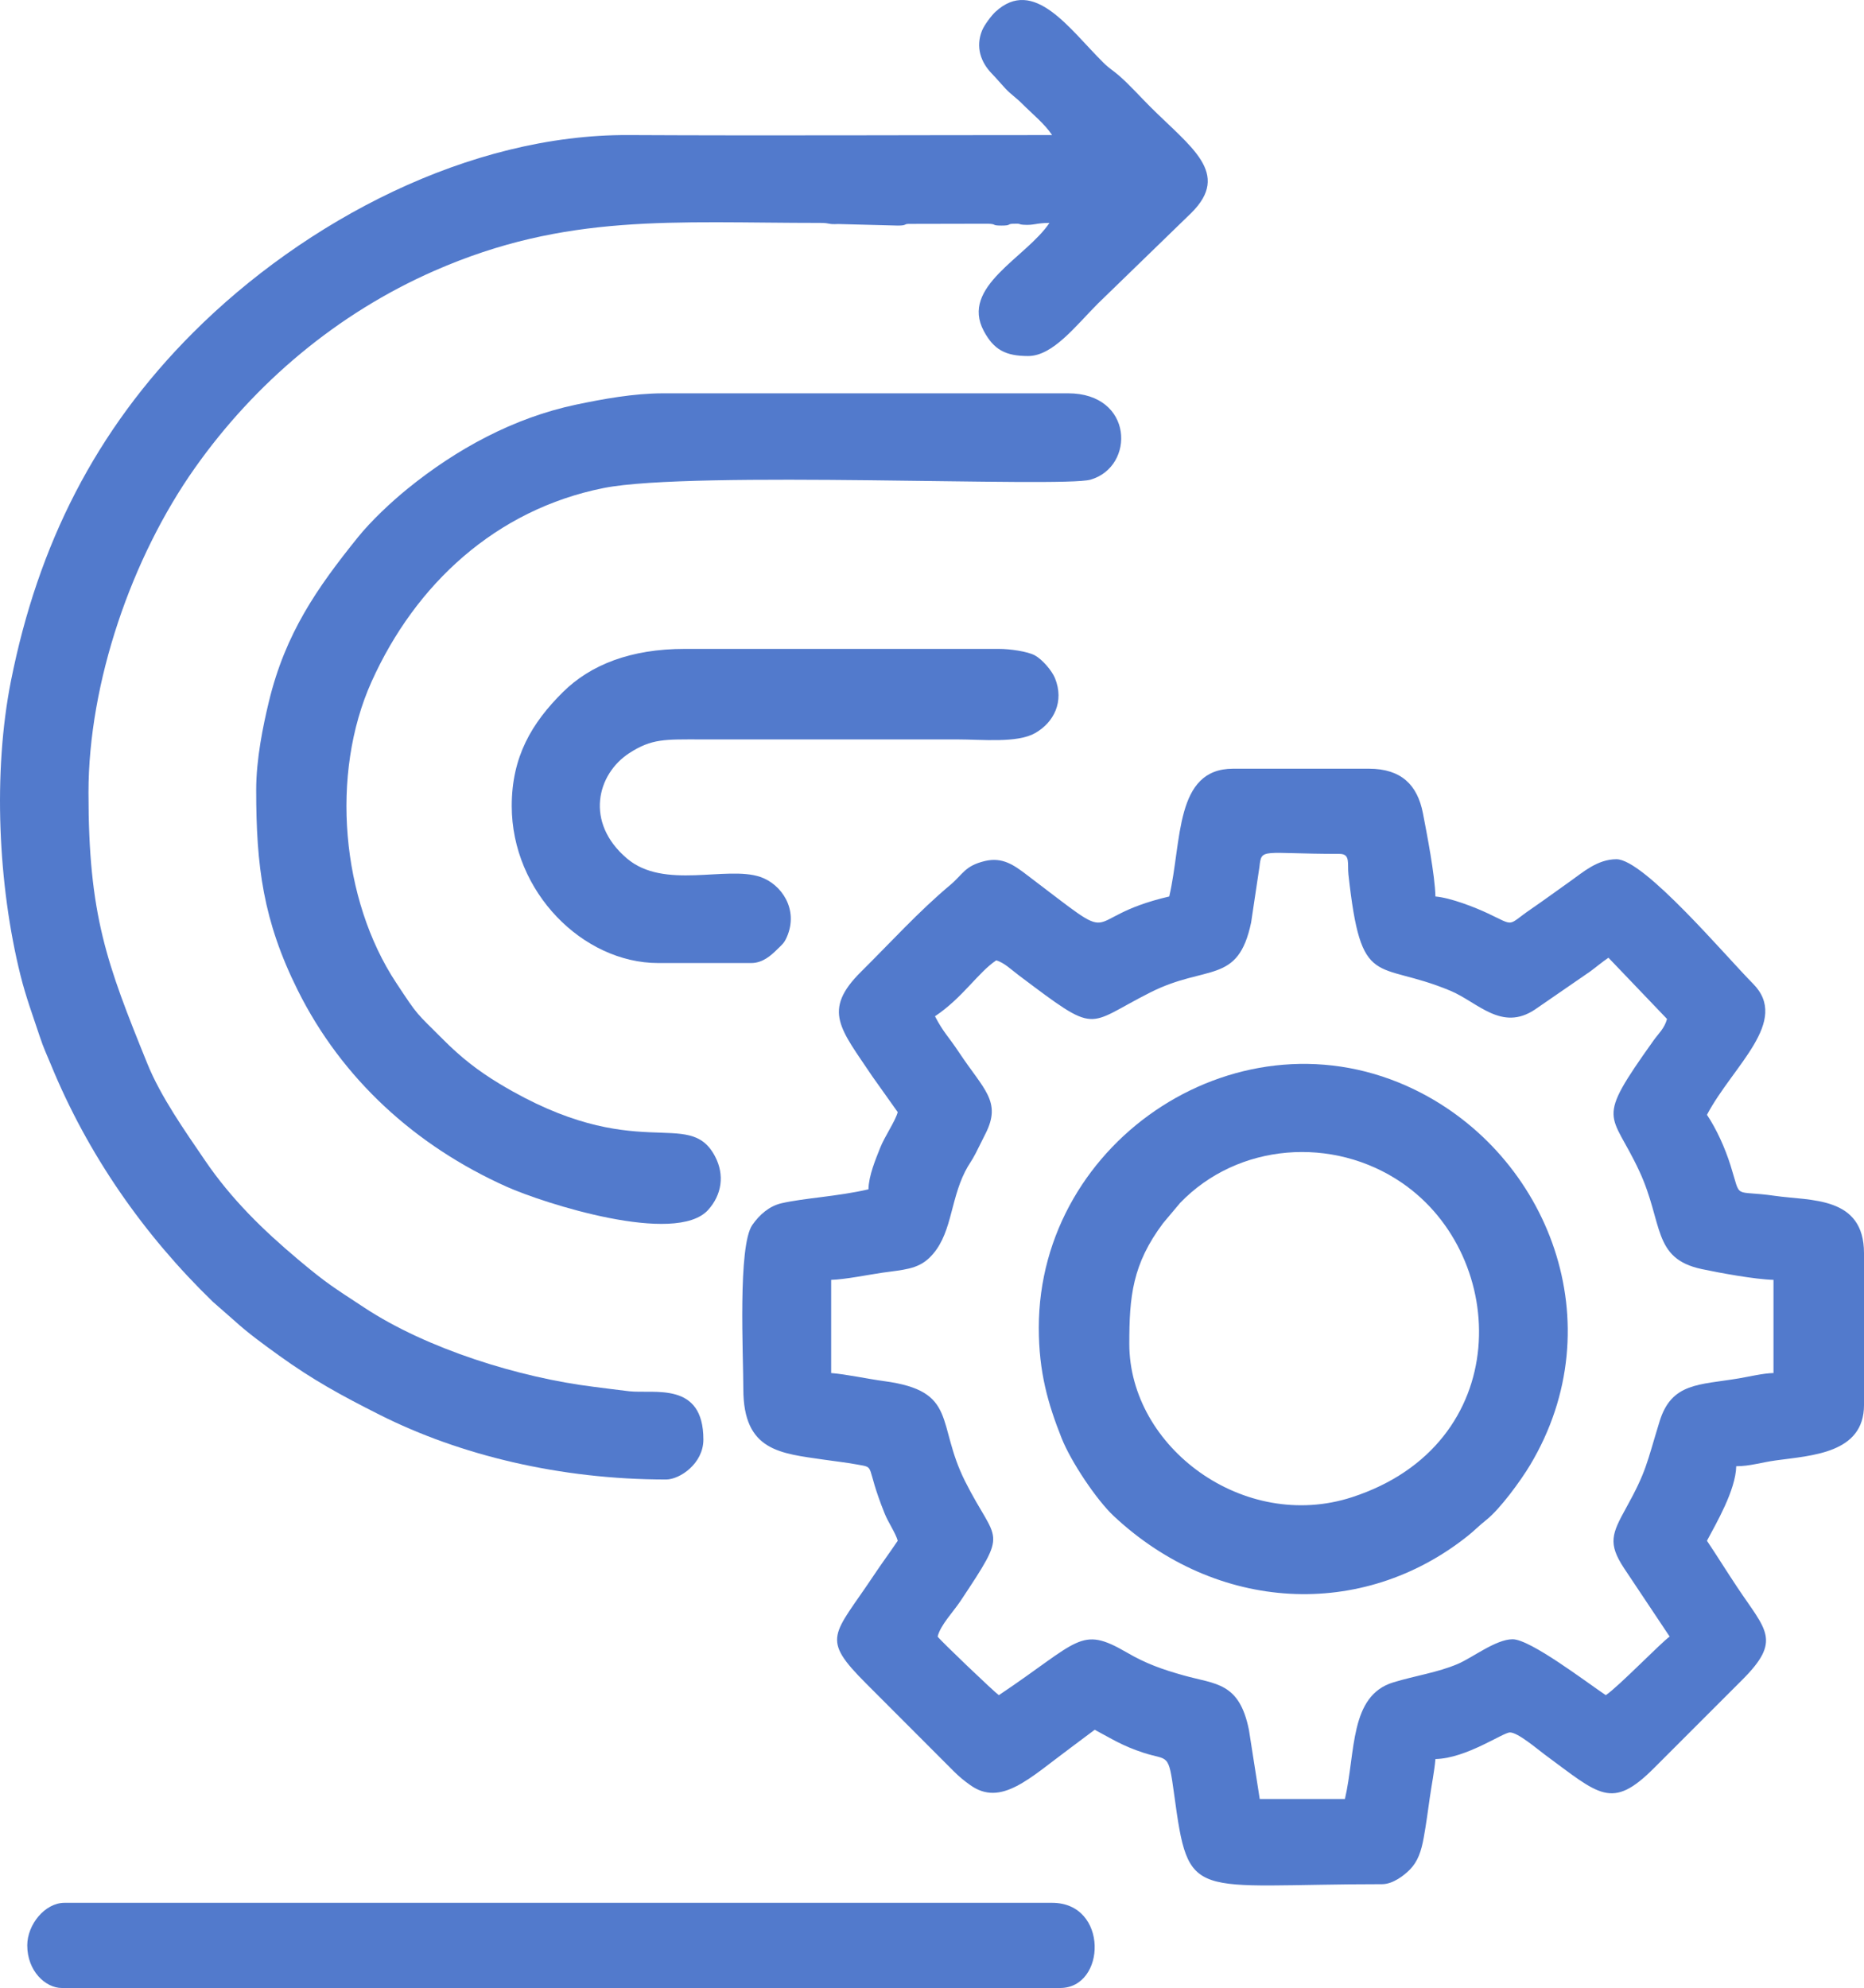
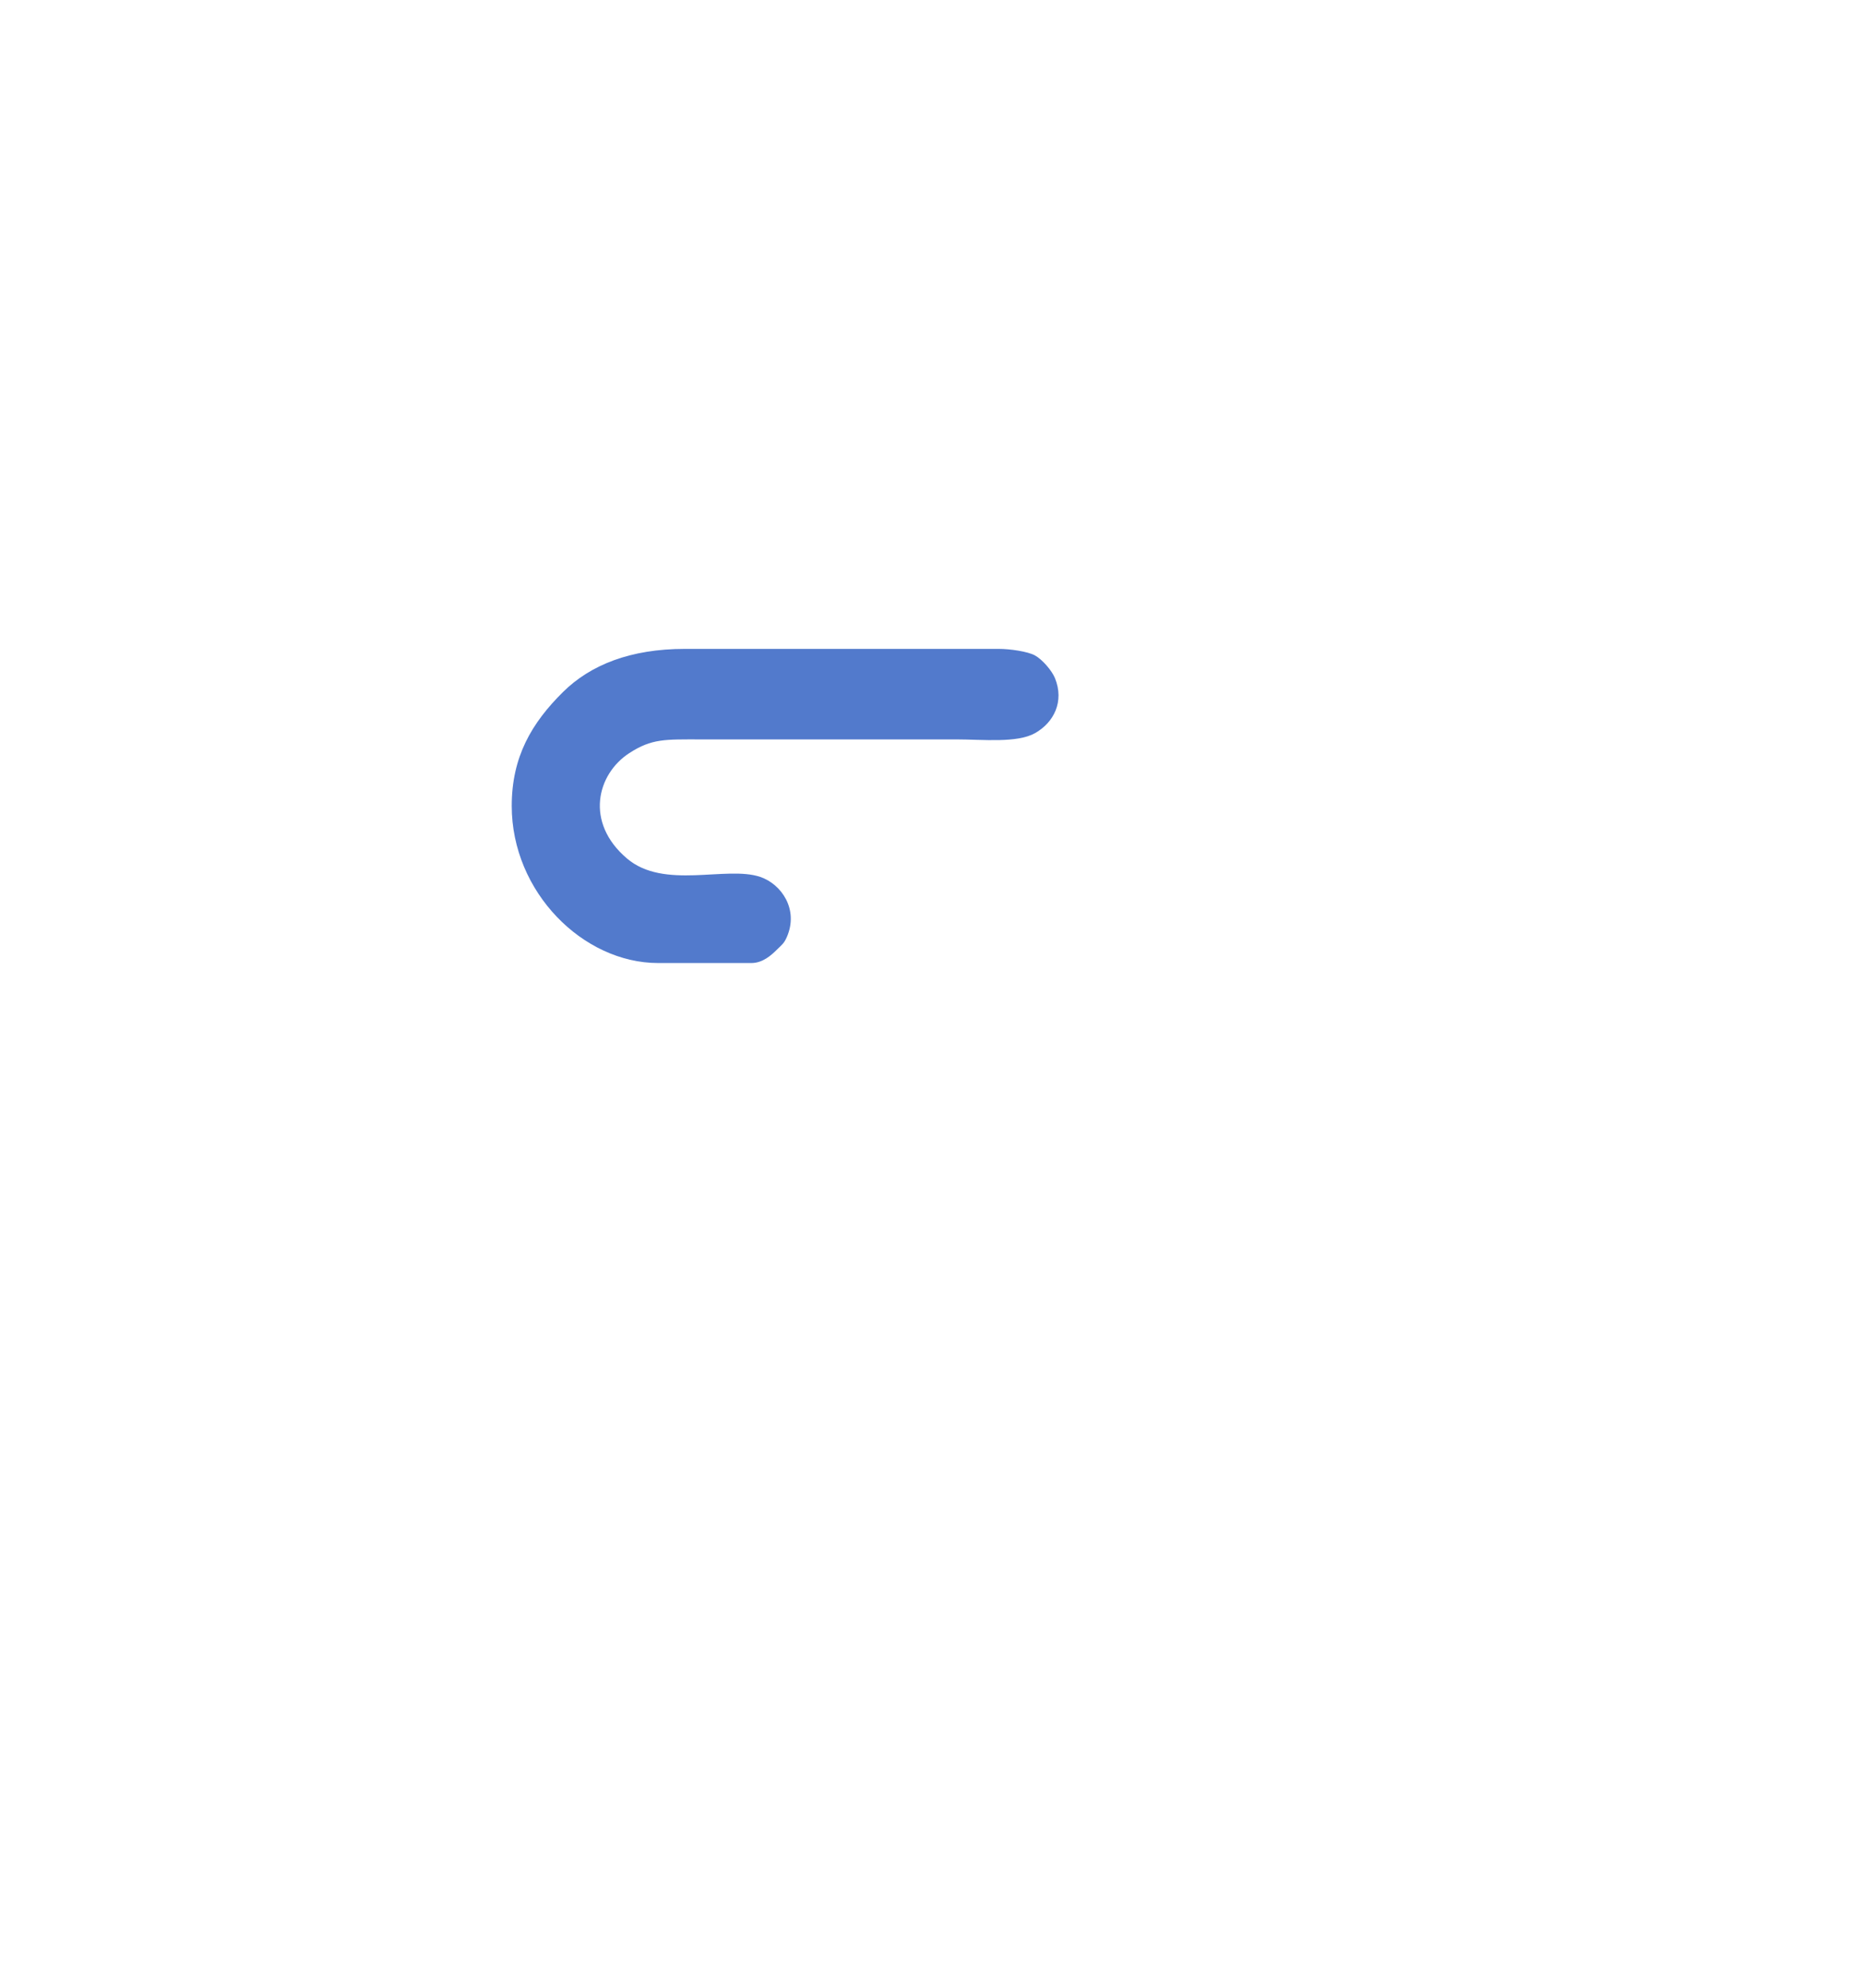
<svg xmlns="http://www.w3.org/2000/svg" viewBox="0 0 4251.32 4533.62" data-guides="{&quot;vertical&quot;:[],&quot;horizontal&quot;:[]}">
  <defs />
-   <path fill="#527acc" stroke="none" fill-opacity="1" stroke-width="1" stroke-opacity="1" clip-rule="evenodd" color="rgb(51, 51, 51)" fill-rule="evenodd" text-rendering="geometricprecision" class="fil0" id="tSvg149eefbb4fb" title="Path 6" d="M2132.456 2317.616C2195.826 2275.186 2230.506 2217.976 2272.096 2190.116C2289.816 2194.846 2307.626 2212.206 2323.266 2223.946C2507.376 2362.286 2473.526 2338.766 2624.195 2262.946C2752.395 2198.416 2823.595 2246.156 2853.515 2103.706C2859.835 2061.453 2866.155 2019.2 2872.475 1976.947C2877.415 1932.597 2876.785 1947.277 3055.285 1947.277C3080.485 1947.277 3072.775 1969.597 3075.435 1993.907C3104.645 2260.856 3137.425 2188.216 3307.834 2259.346C3370.324 2285.436 3424.664 2353.316 3501.124 2302.056C3543.057 2273.156 3584.99 2244.256 3626.924 2215.356C3641.094 2204.946 3654.894 2193.156 3668.474 2184.066C3712.994 2230.613 3757.514 2277.159 3802.033 2323.706C3796.273 2345.326 3783.064 2356.386 3771.704 2372.296C3635.314 2563.396 3674.574 2531.606 3739.354 2671.745C3793.814 2789.555 3767.983 2869.985 3881.243 2894.125C3921.113 2902.615 4003.253 2917.765 4044.893 2918.685C4044.893 2989.518 4044.893 3060.351 4044.893 3131.185C4021.073 3131.725 3989.403 3139.415 3965.983 3143.355C3875.103 3158.635 3812.353 3152.715 3785.023 3241.674C3755.133 3339.034 3755.314 3354.604 3708.844 3438.684C3676.354 3497.454 3666.824 3519.434 3703.634 3575.664C3738.46 3627.857 3773.287 3680.05 3808.113 3732.244C3789.773 3744.523 3691.704 3846.193 3662.414 3865.803C3618.374 3836.323 3490.384 3738.304 3449.914 3738.304C3411.644 3738.304 3358.224 3780.534 3324.304 3794.834C3277.774 3814.453 3228.004 3821.333 3177.845 3836.593C3077.375 3867.153 3092.315 3995.753 3067.425 4102.583C3002.665 4102.583 2937.905 4102.583 2873.145 4102.583C2864.938 4050.08 2856.732 3997.576 2848.525 3945.073C2826.425 3835.903 2773.195 3841.433 2699.635 3820.753C2650.275 3806.873 2613.936 3794.053 2569.846 3768.394C2463.486 3706.494 2462.456 3742.394 2278.166 3865.803C2268.026 3859.023 2144.256 3740.814 2138.526 3732.244C2144.576 3706.234 2174.456 3675.494 2190.766 3650.924C2302.326 3482.904 2273.876 3522.864 2201.176 3378.164C2134.686 3245.824 2185.926 3172.524 2016.816 3149.685C1977.597 3144.385 1931.447 3134.165 1895.667 3131.195C1895.667 3060.361 1895.667 2989.528 1895.667 2918.695C1926.707 2918.005 1983.817 2906.445 2012.847 2902.315C2059.396 2895.685 2091.956 2894.835 2119.136 2868.965C2171.156 2819.425 2165.796 2741.605 2201.146 2671.695C2210.106 2653.985 2215.856 2648.665 2225.636 2629.405C2234.196 2612.535 2240.256 2600.066 2247.926 2584.876C2284.846 2511.766 2243.686 2484.756 2188.306 2401.436C2161.116 2360.546 2152.516 2355.846 2132.456 2317.616ZM2666.735 2044.417C2449.226 2095.076 2571.286 2168.556 2340.596 1994.127C2312.966 1973.237 2286.506 1953.937 2246.396 1963.547C2200.086 1974.647 2196.806 1993.467 2167.106 2018.336C2095.166 2078.576 2030.746 2149.776 1963.977 2215.906C1873.887 2305.146 1917.637 2346.846 1989.457 2454.566C2008.796 2481.769 2028.137 2508.972 2047.476 2536.176C2041.877 2557.176 2018.117 2590.735 2007.457 2617.586C1996.807 2644.395 1981.397 2681.005 1980.697 2712.245C1910.377 2728.635 1832.457 2732.265 1781.867 2744.125C1754.417 2750.555 1732.067 2770.215 1715.867 2793.485C1682.477 2841.455 1695.357 3090.005 1695.357 3167.595C1695.357 3309.784 1780.287 3314.284 1880.117 3328.884C1908.647 3333.054 1926.427 3334.674 1954.307 3339.694C1999.327 3347.814 1971.827 3337.984 2017.907 3452.154C2025.847 3471.864 2042.927 3496.574 2047.486 3513.644C2029.526 3540.474 2010.957 3565.374 1992.847 3592.584C1900.307 3731.574 1870.507 3734.354 1976.147 3839.983C2042.89 3906.807 2109.633 3973.63 2176.376 4040.453C2188.696 4052.663 2198.596 4060.663 2212.796 4070.823C2283.226 4121.253 2348.456 4054.773 2441.196 3986.293C2459.716 3972.433 2478.236 3958.573 2496.756 3944.713C2535.856 3965.403 2559.216 3981.213 2608.186 3997.213C2665.065 4015.783 2664.735 3995.003 2677.865 4091.443C2711.735 4340.403 2714.175 4296.853 3152.435 4296.853C3176.555 4296.853 3202.314 4277.163 3215.925 4263.203C3233.734 4244.913 3241.614 4221.593 3247.094 4191.153C3252.804 4159.493 3256.944 4128.533 3260.714 4101.563C3264.994 4071.093 3271.594 4038.833 3273.874 4011.503C3344.644 4009.943 3427.874 3950.803 3443.854 3950.803C3462.124 3950.803 3506.784 3989.253 3521.844 4000.313C3647.804 4092.843 3675.454 4129.613 3773.233 4031.253C3840.013 3964.466 3906.793 3897.68 3973.573 3830.893C4064.133 3740.494 4027.923 3718.284 3962.603 3620.264C3937.543 3582.664 3917.013 3549.344 3893.133 3513.674C3913.713 3474.794 3958.693 3398.674 3959.913 3343.694C3991.233 3343.694 4016.843 3335.034 4049.923 3330.484C4132.353 3319.134 4251.333 3314.514 4251.333 3204.055C4251.333 3088.701 4251.333 2973.348 4251.333 2857.995C4251.333 2727.015 4129.133 2738.855 4048.283 2727.125C3950.603 2712.945 3972.103 2737.725 3947.113 2658.295C3934.343 2617.706 3915.043 2575.016 3893.133 2542.296C3952.643 2429.816 4083.573 2329.166 3998.023 2243.116C3936.143 2180.846 3749.724 1959.457 3686.714 1959.457C3643.444 1959.457 3609.894 1989.477 3583.534 2008.076C3553.014 2029.627 3523.134 2051.727 3491.224 2073.606C3436.074 2111.426 3456.944 2112.966 3393.284 2082.876C3364.554 2069.296 3308.654 2047.347 3273.864 2044.447C3272.764 1995.347 3254.014 1899.497 3245.304 1854.437C3232.874 1790.217 3196.015 1753.027 3122.085 1753.027C3018.872 1753.027 2915.658 1753.027 2812.445 1753.027C2678.975 1753.027 2696.115 1918.317 2666.735 2044.417Z" />
-   <path fill="#527acc" stroke="none" fill-opacity="1" stroke-width="1" stroke-opacity="1" clip-rule="evenodd" color="rgb(51, 51, 51)" fill-rule="evenodd" text-rendering="geometricprecision" class="fil0" id="tSvga88090308f" title="Path 7" d="M2399.596 308.029C2077.926 308.029 1755.847 309.649 1434.237 307.99C1070.298 306.12 695.979 502.939 440.109 758.819C217.51 981.418 86.81 1242.558 25.14 1552.027C-16.59 1761.427 -4.23 2019.637 46.65 2223.856C59.24 2274.376 74.46 2314.536 90.22 2362.426C99.53 2390.726 106.76 2405.136 116.01 2427.686C200.05 2632.566 327.229 2815.385 485.579 2968.805C501.752 2982.988 517.926 2997.171 534.099 3011.355C566.189 3040.575 600.219 3065.145 636.359 3091.225C713.249 3146.705 777.689 3181.974 865.588 3226.264C1048.328 3318.384 1277.058 3373.994 1519.257 3373.994C1550.237 3373.994 1604.257 3337.774 1604.257 3282.914C1604.257 3149.505 1492.187 3178.994 1435.148 3172.755C1413.798 3170.425 1375.558 3165.255 1354.208 3162.615C1185.298 3141.815 973.878 3076.365 830.689 2981.875C761.379 2936.155 746.279 2928.075 679.549 2871.945C599.389 2804.515 527.729 2734.695 467.739 2646.635C421.819 2579.256 366.759 2501.306 336.219 2426.016C243.07 2196.356 201.81 2087.196 201.81 1807.607C201.81 1556.377 300.289 1271.148 444.669 1066.938C581.179 873.848 768.559 714.969 990.898 617.469C1291.798 485.539 1534.287 508.369 1871.397 508.369C1894.267 508.369 1887.377 512.199 1911.387 510.879C1956.743 512.062 2002.1 513.246 2047.457 514.429C2068.916 514.429 2060.746 510.749 2072.586 510.589C2132.966 510.466 2193.346 510.342 2253.726 510.219C2274.486 510.989 2260.246 514.429 2284.236 514.429C2306.766 514.429 2296.826 510.819 2309.796 510.289C2330.756 509.409 2320.676 511.589 2334.256 512.569C2358.346 514.279 2362.996 508.369 2393.516 508.369C2340.236 587.949 2189.246 653.289 2243.916 755.069C2266.756 797.619 2293.456 811.929 2344.956 811.929C2401.446 811.929 2453.466 742.869 2504.326 692.019C2575.186 623.246 2646.045 554.472 2716.905 485.699C2808.515 395.059 2715.865 335.909 2622.715 242.76C2599.256 219.29 2577.166 194.4 2552.846 172.99C2537.966 159.88 2531.386 157.58 2516.346 142.7C2439.206 66.37 2358.296 -54.15 2270.336 26.97C2261.066 35.52 2244.906 57.12 2239.826 69.62C2224.436 107.61 2237.436 142.07 2261.326 167.02C2274.306 180.59 2280.336 188.12 2293.156 201.97C2304.776 214.54 2317.906 223.06 2331.366 236.62C2354.756 260.2 2381.916 281.589 2399.596 308.029Z" />
-   <path fill="#527acc" stroke="none" fill-opacity="1" stroke-width="1" stroke-opacity="1" clip-rule="evenodd" color="rgb(51, 51, 51)" fill-rule="evenodd" text-rendering="geometricprecision" class="fil0" id="tSvg106d784d763" title="Path 8" d="M584.289 1801.557C584.289 1974.807 599.819 2099.356 679.399 2258.926C780.109 2460.816 947.908 2613.215 1155.058 2706.105C1239.978 2744.185 1541.067 2840.765 1614.937 2759.355C1646.437 2724.645 1652.987 2679.195 1630.827 2637.115C1570.607 2522.736 1451.977 2659.595 1140.188 2472.056C1089.488 2441.546 1050.878 2410.956 1010.798 2370.736C947.308 2307.056 955.448 2319.786 903.538 2241.216C778.579 2052.066 752.489 1765.737 847.389 1554.667C947.448 1332.118 1131.088 1161.898 1377.028 1112.908C1580.517 1072.388 2422.286 1112.658 2487.226 1093.868C2589.425 1064.278 2585.756 896.958 2436.016 896.958C2128.41 896.958 1820.803 896.958 1513.197 896.958C1444.947 896.958 1373.718 910.228 1314.298 922.678C1171.228 952.698 1040.318 1024.538 929.458 1114.608C891.639 1145.338 846.298 1187.918 815.899 1225.688C723.119 1340.918 650.879 1444.318 613.309 1599.857C599.819 1655.707 584.309 1731.247 584.289 1801.557Z" />
-   <path fill="#527acc" stroke="none" fill-opacity="1" stroke-width="1" stroke-opacity="1" clip-rule="evenodd" color="rgb(51, 51, 51)" fill-rule="evenodd" text-rendering="geometricprecision" class="fil0" id="tSvg189e6fce3ab" title="Path 9" d="M2575.656 3064.375C2575.656 2956.505 2582.636 2882.965 2652.775 2789.365C2665.715 2773.979 2678.655 2758.592 2691.595 2743.205C2823.345 2606.365 3040.335 2589.776 3197.535 2697.495C3443.894 2866.285 3453.504 3294.124 3083.505 3414.374C2836.935 3494.504 2575.646 3300.704 2575.656 3064.375ZM2369.236 3027.955C2369.236 3129.295 2390.266 3201.505 2421.206 3279.554C2442.386 3333.014 2500.756 3420.484 2540.556 3457.684C2774.795 3676.654 3106.135 3695.264 3347.714 3502.514C3363.544 3489.884 3372.614 3479.874 3390.114 3465.984C3421.424 3441.144 3468.404 3376.734 3489.794 3341.034C3682.274 3019.485 3532.214 2634.305 3227.474 2485.416C2832.385 2292.366 2369.236 2596.836 2369.236 3027.955Z" />
-   <path fill="#527acc" stroke="none" fill-opacity="1" stroke-width="1" stroke-opacity="1" clip-rule="evenodd" color="rgb(51, 51, 51)" fill-rule="evenodd" text-rendering="geometricprecision" class="fil0" id="tSvg1203c4f8964" title="Path 10" d="M62.17 4436.472C62.17 4494.772 103.65 4533.612 141.09 4533.612C899.995 4533.612 1658.9 4533.612 2417.806 4533.612C2523.356 4533.612 2528.636 4339.333 2399.586 4339.333C1648.777 4339.333 897.968 4339.333 147.16 4339.333C102.44 4339.333 62.16 4389.002 62.17 4436.472Z" />
  <path fill="#527acc" stroke="none" fill-opacity="1" stroke-width="1" stroke-opacity="1" clip-rule="evenodd" color="rgb(51, 51, 51)" fill-rule="evenodd" text-rendering="geometricprecision" class="fil0" id="tSvg14cc01c3027" title="Path 11" d="M1167.138 1837.987C1167.138 2034.336 1329.808 2196.186 1501.057 2196.186C1571.884 2196.186 1642.71 2196.186 1713.537 2196.186C1739.657 2196.186 1758.917 2178.626 1773.047 2164.616C1783.257 2154.506 1788.107 2151.486 1794.367 2137.376C1822.447 2073.966 1782.077 2016.026 1733.897 1999.767C1656.487 1973.617 1514.597 2029.796 1429.888 1957.717C1333.128 1875.407 1361.698 1765.217 1435.207 1717.497C1486.717 1684.067 1516.897 1686.187 1598.197 1686.207C1792.477 1686.207 1986.757 1686.207 2181.036 1686.207C2241.296 1686.207 2319.756 1695.127 2360.896 1671.787C2403.546 1647.597 2427.906 1599.747 2406.026 1546.277C2399.066 1529.307 2377.216 1503.847 2360.416 1494.667C2343.666 1485.507 2303.046 1479.787 2278.176 1479.787C2039.37 1479.787 1800.564 1479.787 1561.757 1479.787C1438.358 1479.787 1346.778 1516.027 1283.888 1578.317C1212.598 1648.907 1167.128 1725.937 1167.138 1837.987Z" />
</svg>